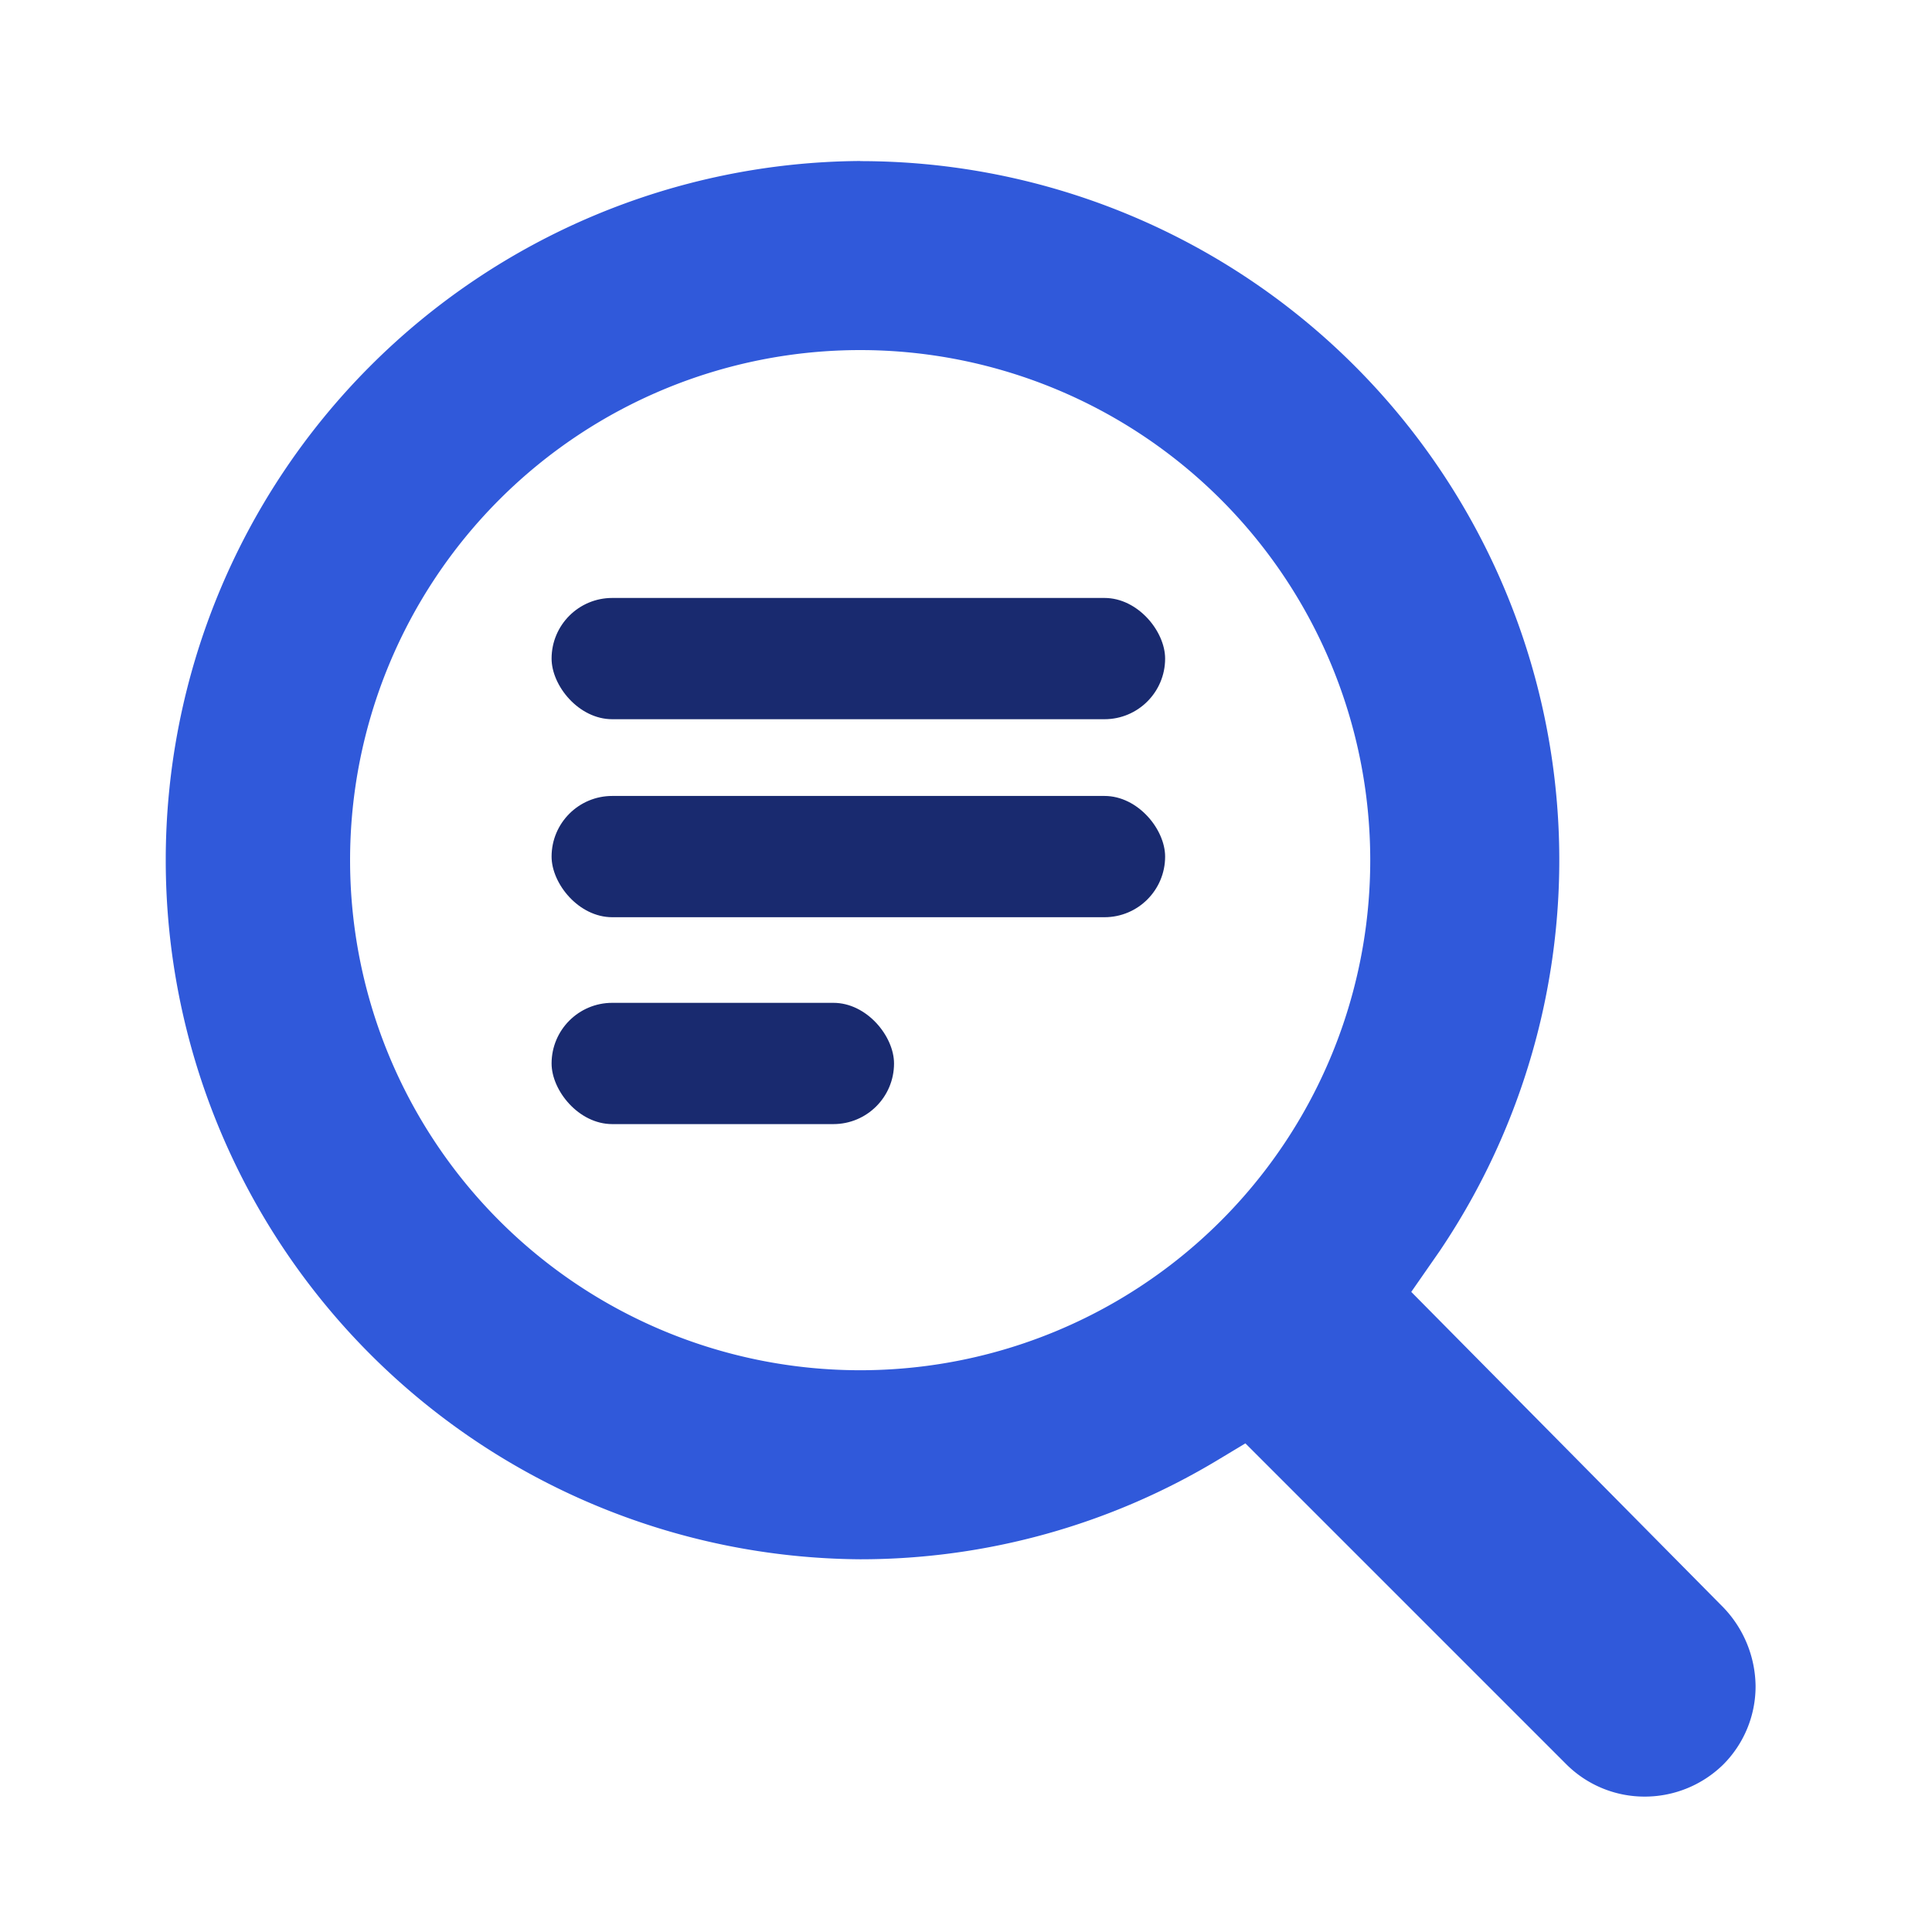
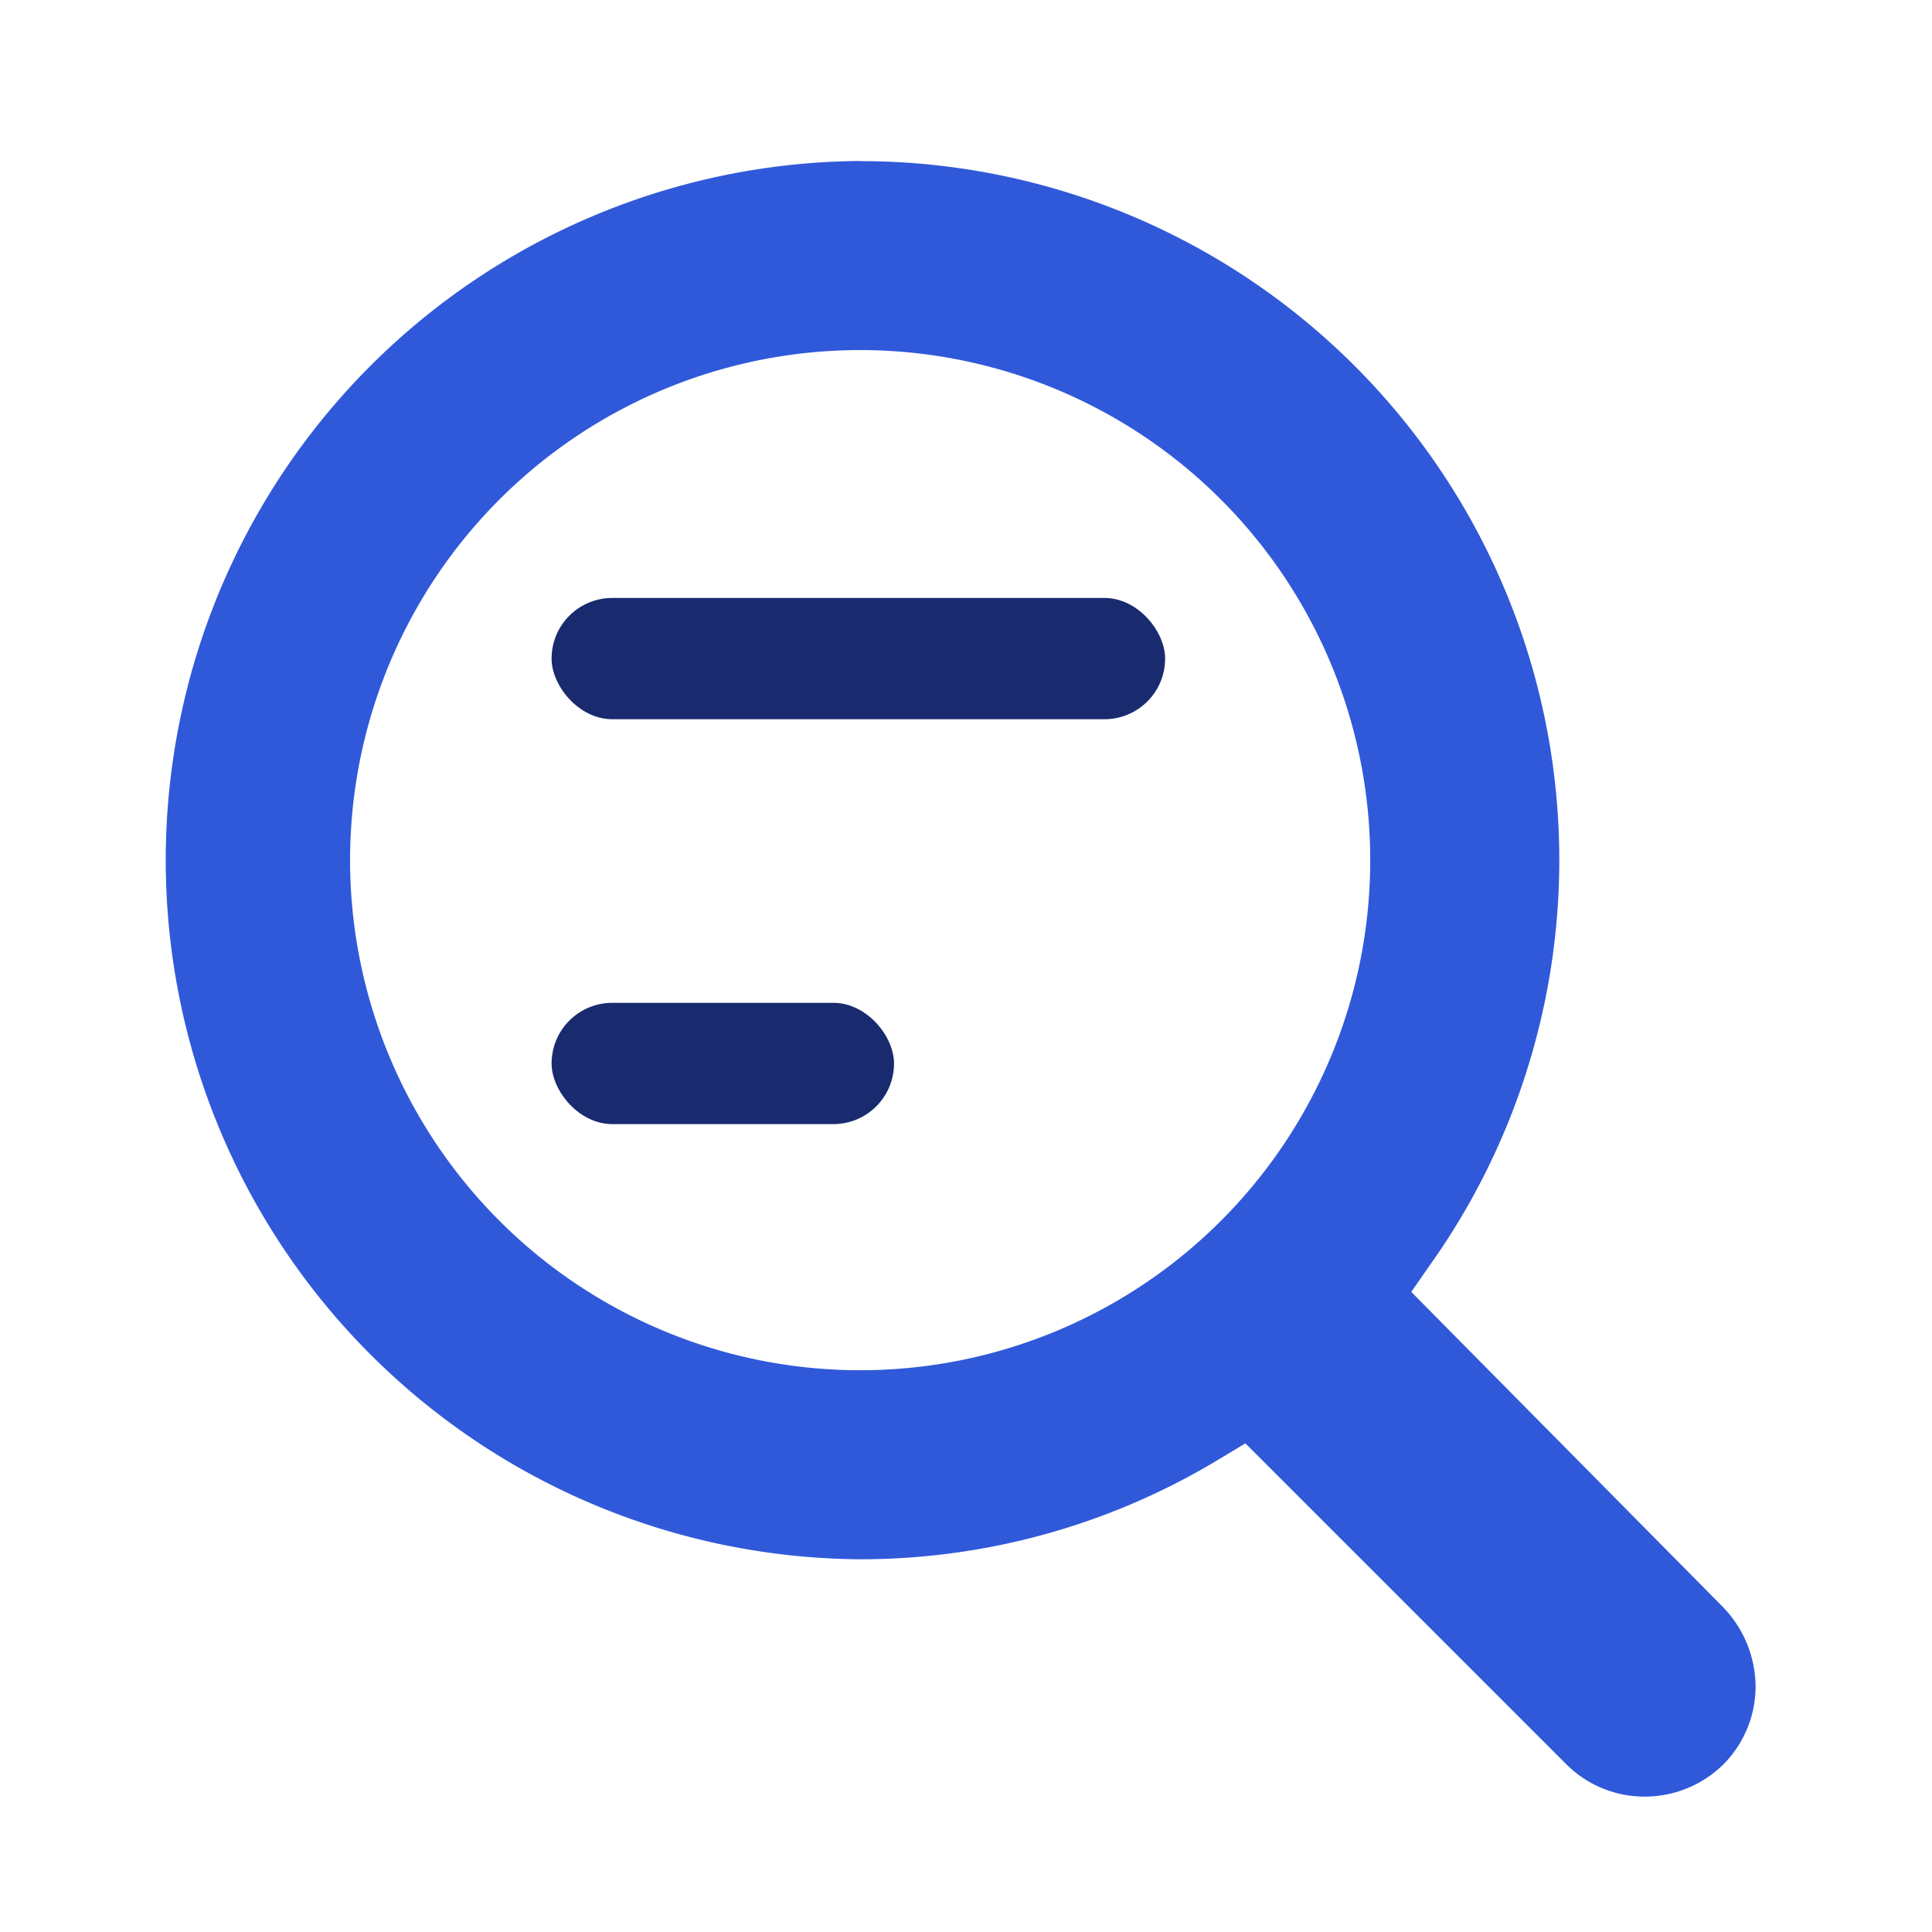
<svg xmlns="http://www.w3.org/2000/svg" width="60" height="60" viewBox="0 0 60 60">
  <g id="Full_text_search_" data-name="Full text search " transform="translate(-286 -2683)">
    <rect id="Rectangle_3236" data-name="Rectangle 3236" width="60" height="60" transform="translate(286 2683)" fill="none" />
    <g id="noun_Text_Search_744779" data-name="noun_Text Search_744779" transform="translate(286.2 2683.6)">
      <path id="Path_6014" data-name="Path 6014" d="M26.513,4.4a21.713,21.713,0,0,0,0,43.425,21.516,21.516,0,0,0,11.133-3.1l.831-.5,9.97,9.97a3.437,3.437,0,0,0,2.437,1,3.479,3.479,0,0,0,2.437-1,3.437,3.437,0,0,0,1-2.437,3.581,3.581,0,0,0-1-2.437l-9.693-9.8.886-1.274a21.705,21.705,0,0,0-18-33.843Zm0,37.554A15.841,15.841,0,1,1,42.354,26.113,15.838,15.838,0,0,1,26.513,41.954Z" fill="#3059da" />
      <rect id="Rectangle_3253" data-name="Rectangle 3253" width="19.054" height="3.766" rx="1.883" transform="translate(16.93 17.97)" fill="#192a6f" />
-       <rect id="Rectangle_3254" data-name="Rectangle 3254" width="19.054" height="3.766" rx="1.883" transform="translate(16.93 24.119)" fill="#192a6f" />
      <rect id="Rectangle_3255" data-name="Rectangle 3255" width="10.635" height="3.766" rx="1.883" transform="translate(16.93 30.544)" fill="#192a6f" />
    </g>
  </g>
</svg>